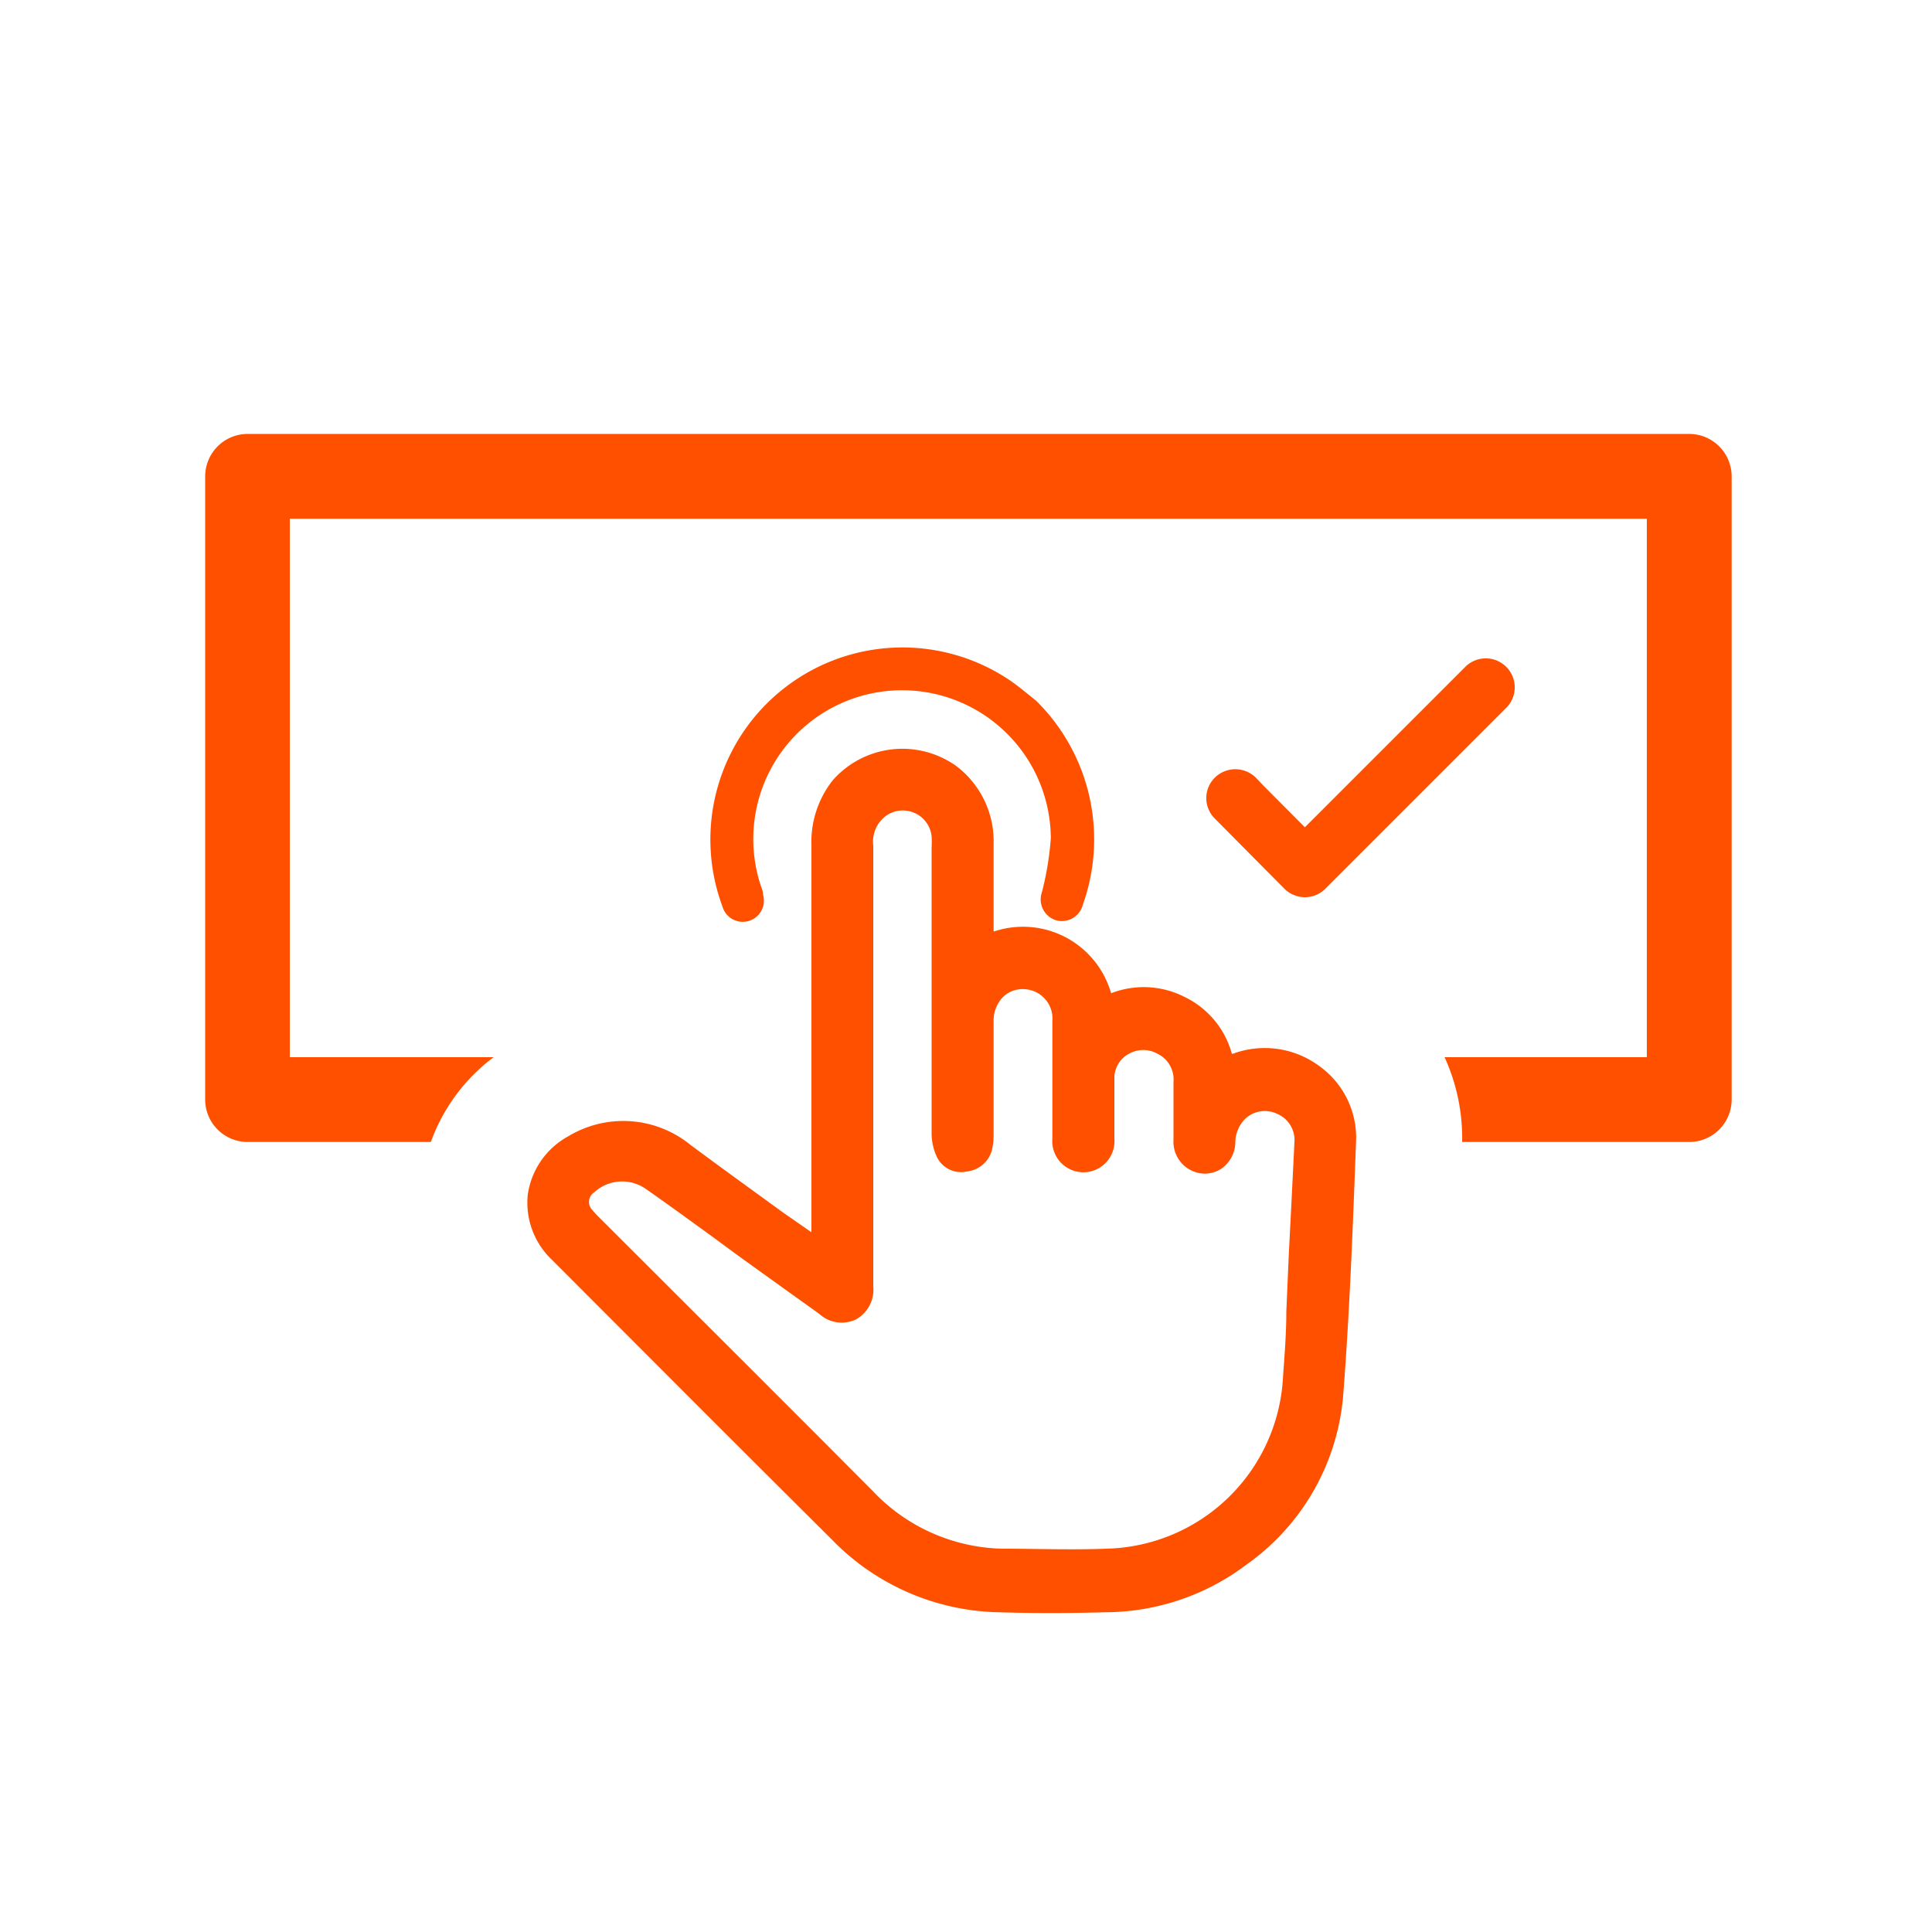
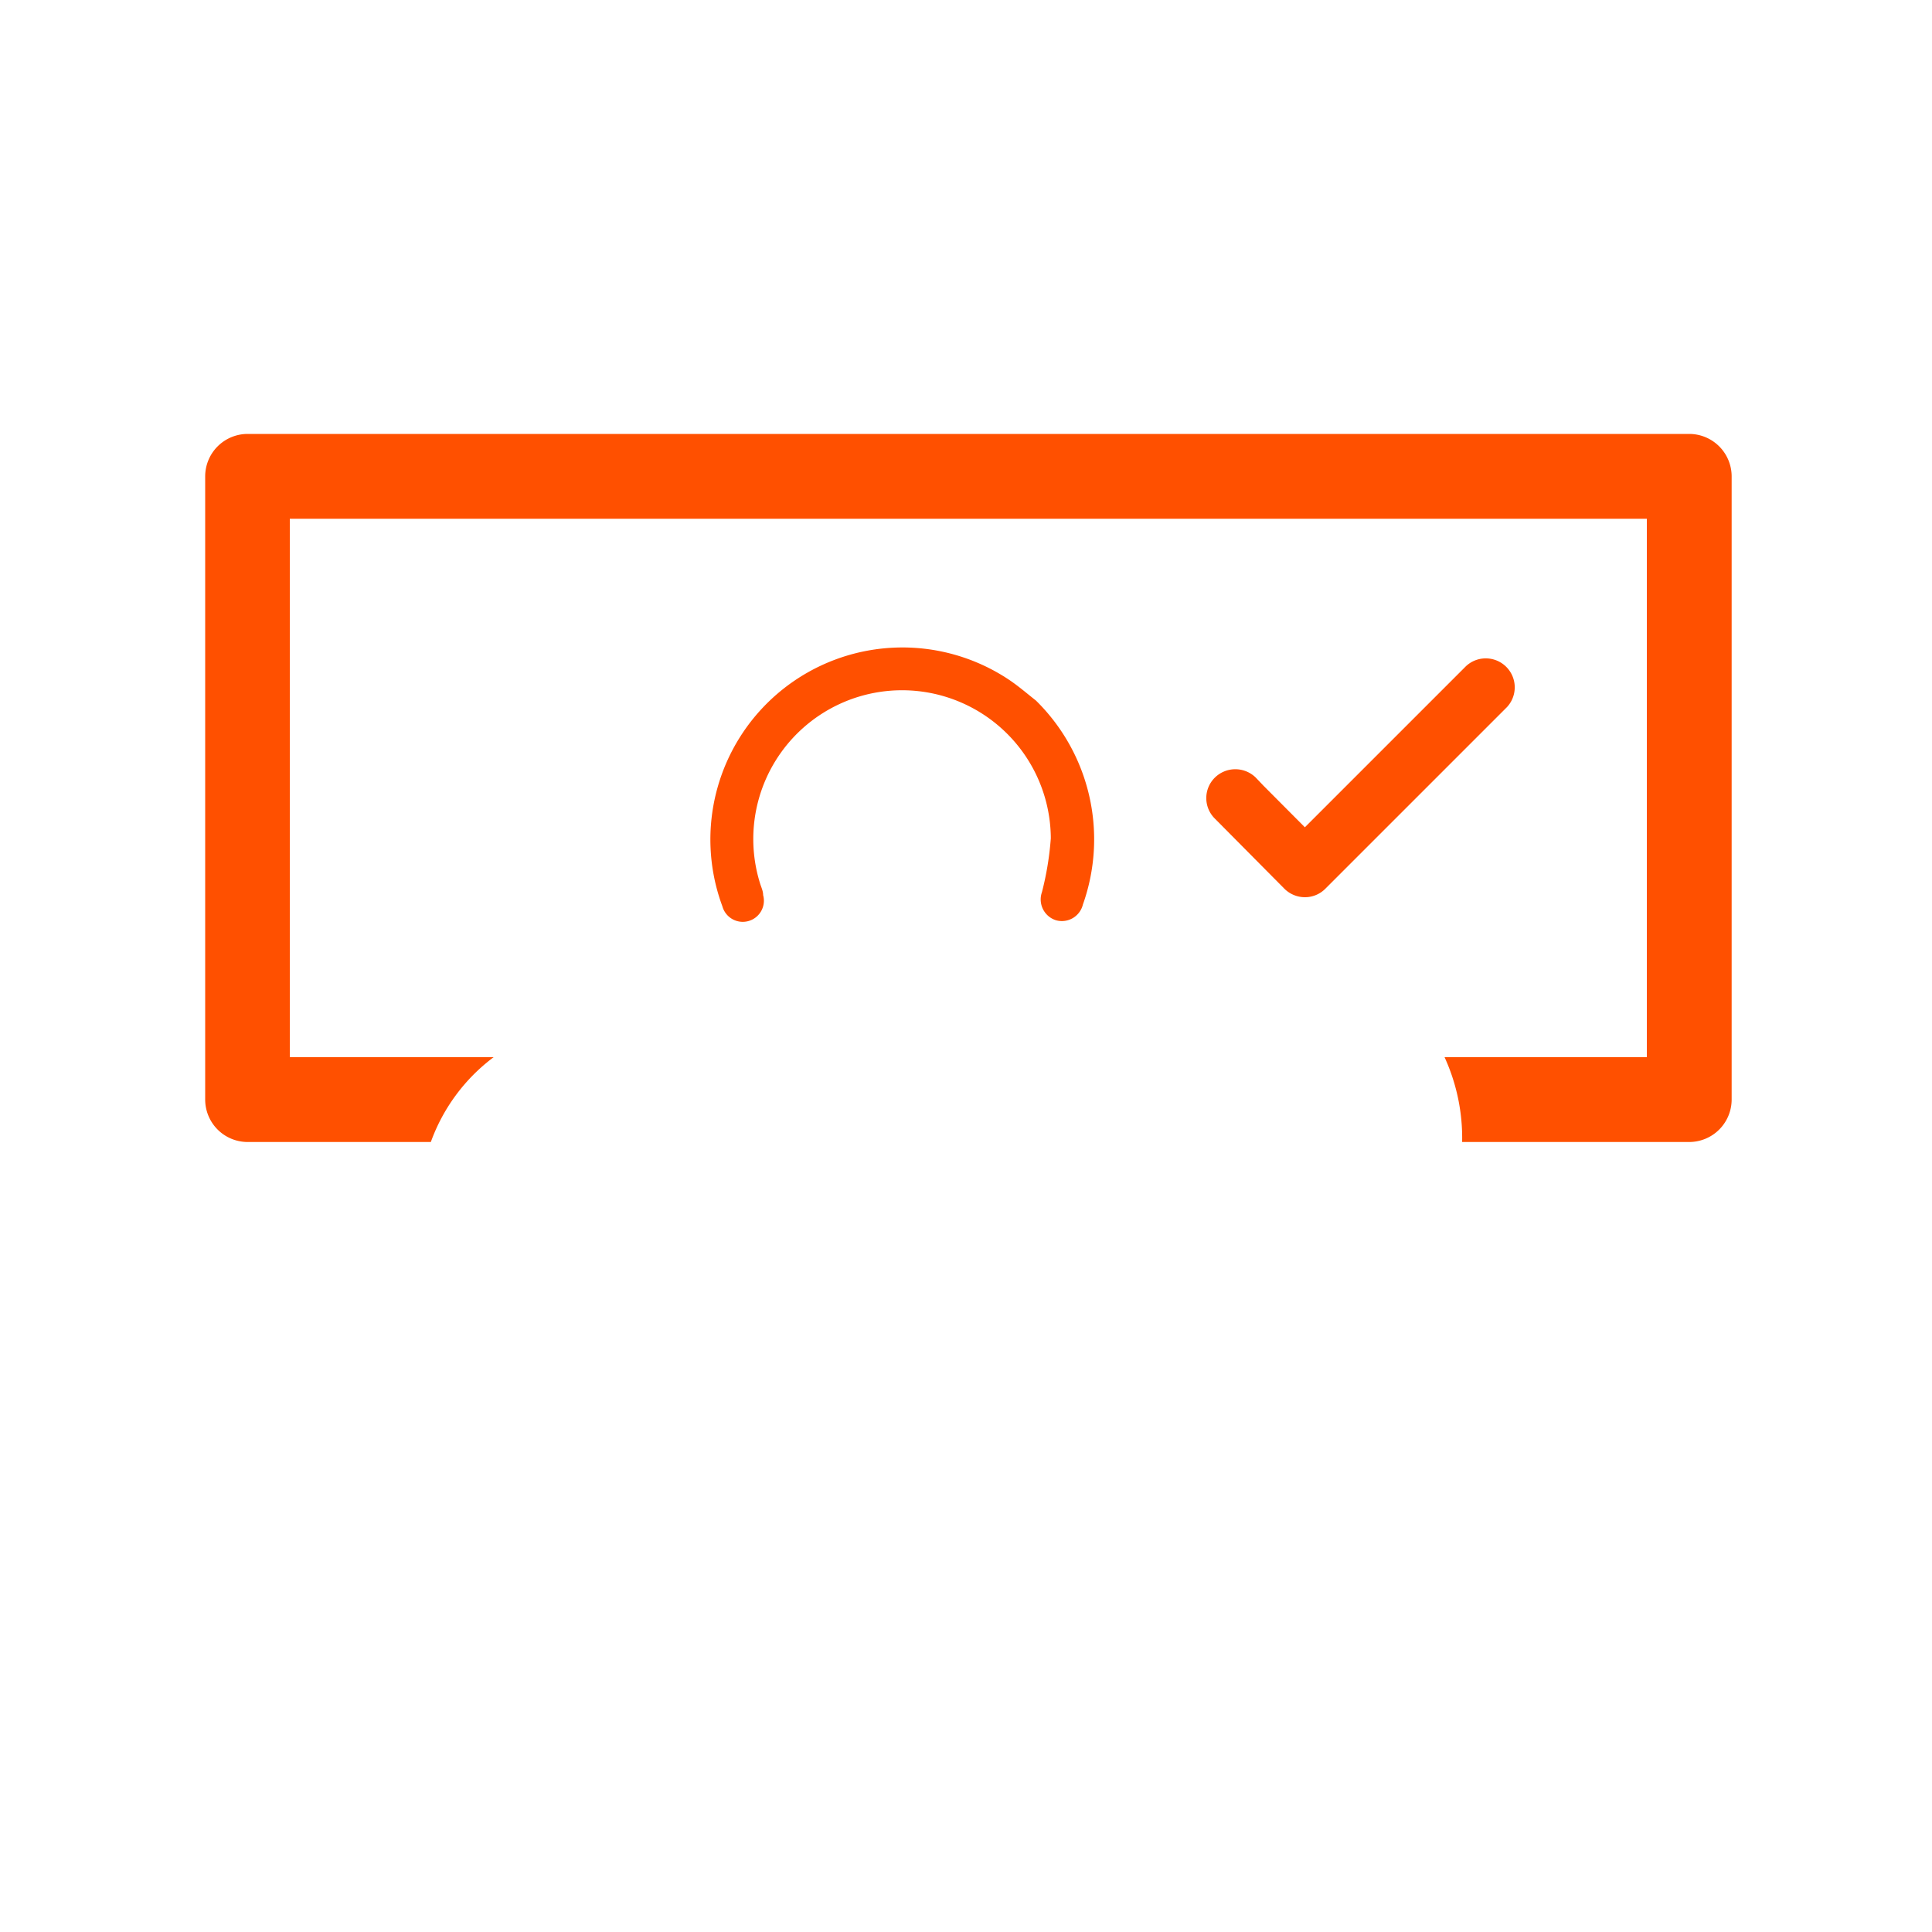
<svg xmlns="http://www.w3.org/2000/svg" id="Layer_1" data-name="Layer 1" viewBox="0 0 100 100">
-   <path d="M68.26,55.16a4.74,4.74,0,0,0-4.44-.62l-.06,0a4.6,4.6,0,0,0-2.43-2.93,4.66,4.66,0,0,0-3.82-.2,4.74,4.74,0,0,0-6.08-3.19V47c0-1.13,0-2.24,0-3.34a4.88,4.88,0,0,0-1.92-4,4.8,4.8,0,0,0-6.41.73A5.15,5.15,0,0,0,42,43.78v20l-1.44-1c-1.61-1.17-3.22-2.33-4.82-3.52a5.51,5.51,0,0,0-6.32-.45,4.11,4.11,0,0,0-2.1,3,4.07,4.07,0,0,0,1.24,3.39l7.82,7.83q3.33,3.33,6.67,6.65a12.37,12.37,0,0,0,8.61,3.77c1.64.05,3.42.06,5.58,0a12.18,12.18,0,0,0,7.27-2.46A11.93,11.93,0,0,0,69.54,72c.33-4.32.49-8.7.65-12.93A4.56,4.56,0,0,0,68.26,55.16Zm-1.55,9.72-.13,3c0,1.13-.09,2.25-.17,3.37a9.37,9.37,0,0,1-9.15,8.91c-1.81.07-3.62,0-5.38,0a9.5,9.5,0,0,1-6.72-3l-2.71-2.72-2-2-2-2L31,63a4,4,0,0,1-.34-.37.59.59,0,0,1,.09-.91,2.14,2.14,0,0,1,2.68-.18c1.23.86,2.45,1.75,3.66,2.63l1.14.84q2.1,1.51,4.18,3a1.72,1.72,0,0,0,1.88.29,1.76,1.76,0,0,0,.91-1.73V43.77a1.67,1.67,0,0,1,.59-1.49,1.5,1.5,0,0,1,2.43,1,5.63,5.63,0,0,1,0,.61V47q0,5.85,0,11.68a2.91,2.91,0,0,0,.28,1.22,1.39,1.39,0,0,0,1.57.73,1.49,1.49,0,0,0,1.28-1.14,3.23,3.23,0,0,0,.08-.78V56.42c0-1.19,0-2.38,0-3.57a1.74,1.74,0,0,1,.5-1.26,1.46,1.46,0,0,1,1.11-.39,1.52,1.52,0,0,1,1.43,1.65q0,1.71,0,3.42v2.67a1.61,1.61,0,1,0,3.21,0q0-.55,0-1.11c0-.69,0-1.4,0-2.09a1.43,1.43,0,0,1,.76-1.2,1.51,1.51,0,0,1,1.47,0A1.48,1.48,0,0,1,60.74,56v3a1.65,1.65,0,0,0,1.11,1.66,1.56,1.56,0,0,0,1.37-.17,1.7,1.7,0,0,0,.72-1.33,1.76,1.76,0,0,1,.5-1.24,1.48,1.48,0,0,1,1.66-.27A1.47,1.47,0,0,1,67,59.11Q66.86,62,66.71,64.88Z" fill="#ff5000" />
  <path d="M54.65,47.63a1.12,1.12,0,0,0,1.4-.81,10.07,10.07,0,0,0-2.43-10.56c-.47-.37-.93-.77-1.43-1.1a9.94,9.94,0,0,0-14.8,11.75,1.09,1.09,0,0,0,2.11-.58c0-.22-.11-.43-.17-.64a7.7,7.7,0,1,1,15.06-2.3,15.77,15.77,0,0,1-.46,2.79A1.13,1.13,0,0,0,54.65,47.63Z" fill="#ff5000" />
  <path d="M87.44,22.46H12.81a2.2,2.2,0,0,0-2.19,2.2V56.91a2.2,2.2,0,0,0,2.19,2.2H22.3a9.51,9.51,0,0,1,3.25-4.39H15V26.85H85.24V54.72H74.77a10.05,10.05,0,0,1,.91,4.39H87.44a2.2,2.2,0,0,0,2.19-2.2V24.66A2.2,2.2,0,0,0,87.44,22.46Z" fill="#ff5000" />
  <path d="M66.48,46a1.51,1.51,0,0,0,1.06.44A1.49,1.49,0,0,0,68.6,46L78,36.6a1.5,1.5,0,0,0-2.12-2.12l-2.75,2.75-5.59,5.59-2.15-2.16L65,40.25a1.51,1.51,0,0,0-2.12,0,1.49,1.49,0,0,0,0,2.12Z" fill="#ff5000" />
</svg>